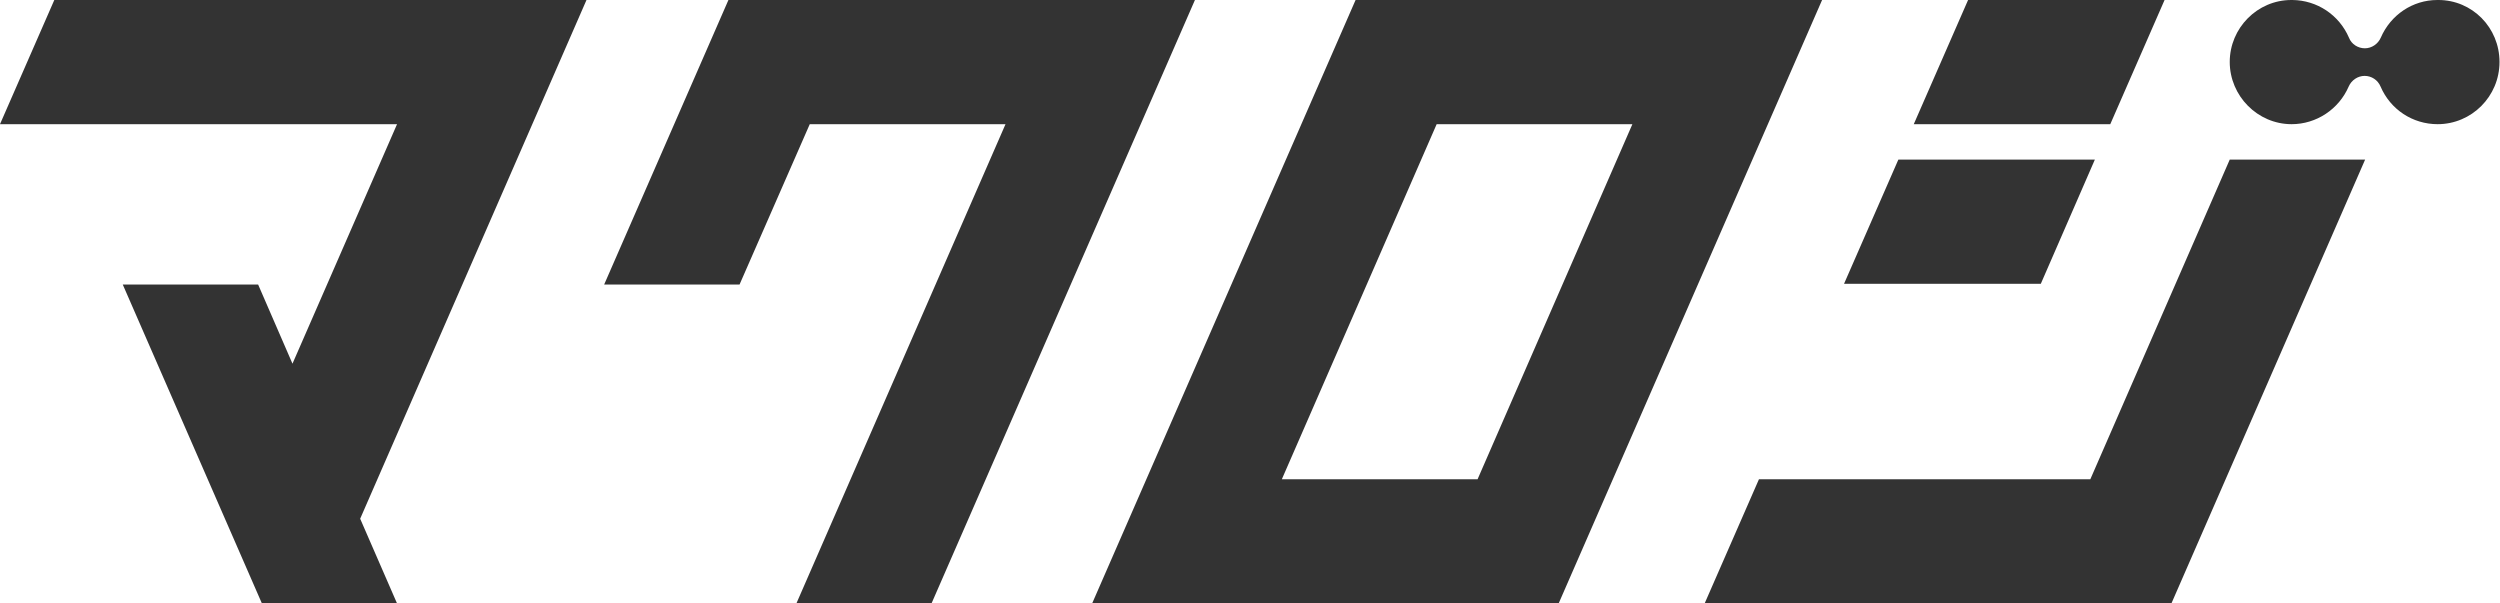
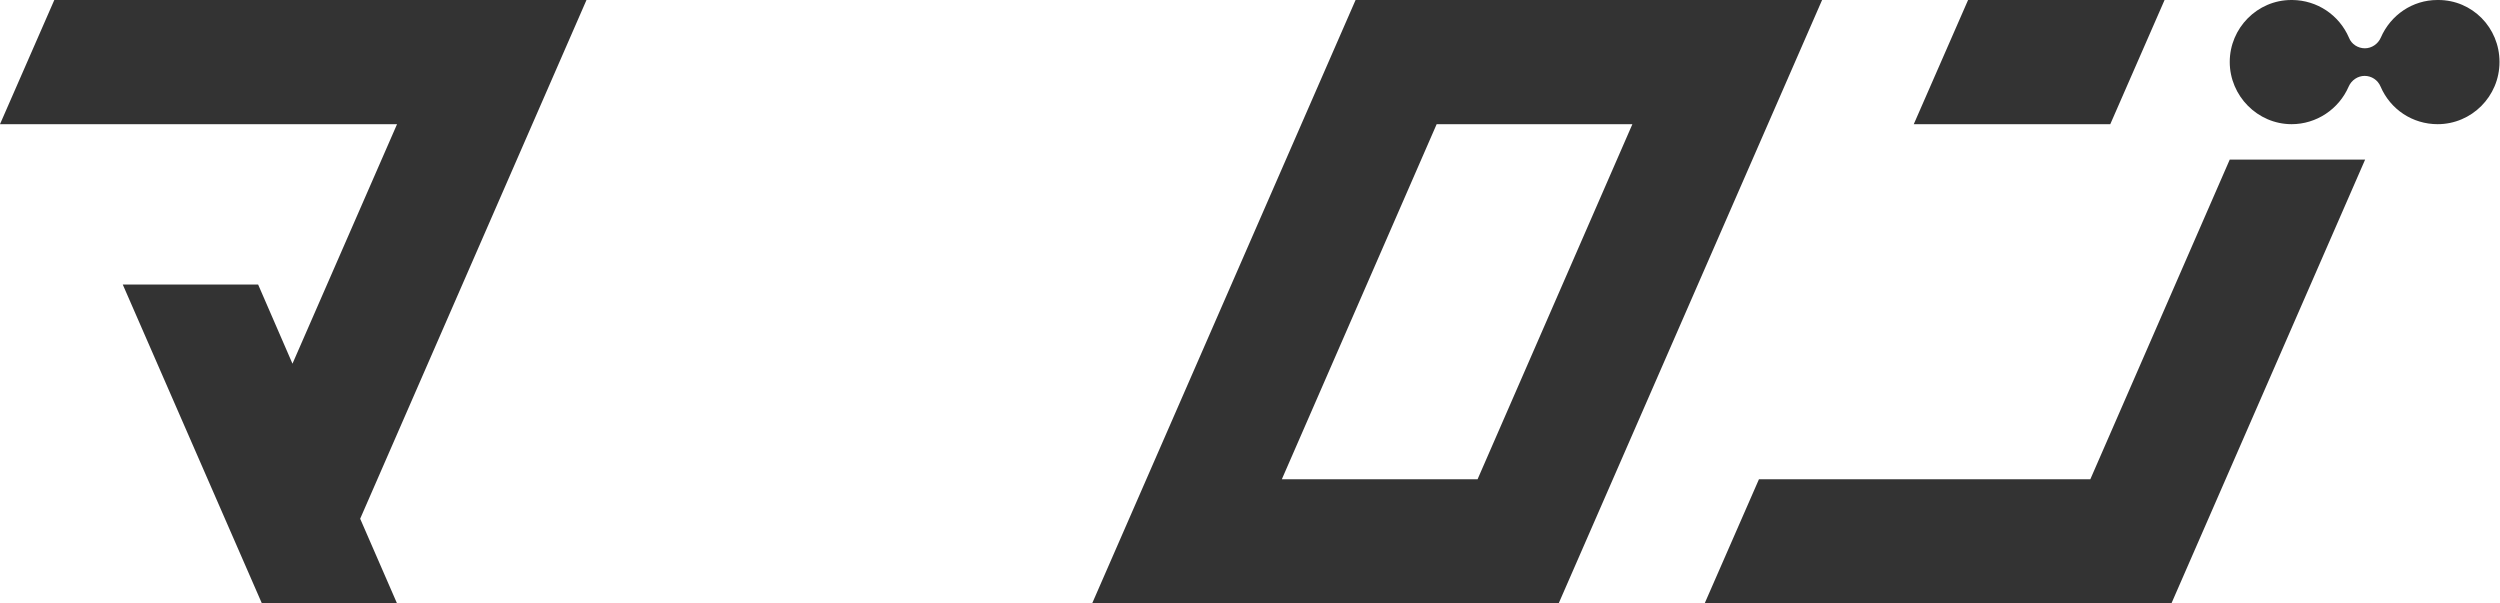
<svg xmlns="http://www.w3.org/2000/svg" width="116" height="28" viewBox="0 0 116 28" fill="none">
  <g clip-path="url(#clip0_2093_3604)">
-     <path d="M33.799 0L28.033 13.202H34.315L37.573 5.762H46.656L36.952 28H43.222L55.445 0H33.799Z" fill="#333333" />
    <path d="M62.899 0L50.675 28H72.321L84.545 0H62.899ZM68.559 22.238H59.477L66.661 5.762H75.743L68.559 22.238Z" fill="#333333" />
    <path d="M27.213 0H2.52L0 5.762H18.423L13.571 16.875L11.977 13.202H5.696L12.153 28H18.423L16.712 24.069L27.213 0Z" fill="#333333" />
    <path d="M88.799 5.762H97.917L100.436 0H91.319L88.799 5.762Z" fill="#333333" />
-     <path d="M85.564 13.167H94.694L97.202 7.405H88.084L85.564 13.167Z" fill="#333333" />
-     <path d="M103.46 7.405L96.991 22.238H81.615L79.095 28H100.753L109.742 7.405H103.46Z" fill="#333333" />
+     <path d="M103.46 7.405L96.991 22.238H81.615L79.095 28H100.753L109.742 7.405Z" fill="#333333" />
    <path d="M113.094 0C111.945 0 110.925 0.692 110.468 1.749C110.339 2.042 110.046 2.241 109.73 2.241C109.414 2.241 109.109 2.054 108.992 1.749C108.535 0.692 107.515 0.012 106.367 0C106.367 0 106.355 0 106.343 0C106.343 0 106.331 0 106.32 0C104.738 0 103.46 1.303 103.46 2.875C103.46 4.448 104.749 5.762 106.331 5.762C107.48 5.762 108.523 5.07 108.98 4.013C109.109 3.72 109.402 3.521 109.718 3.521C110.035 3.521 110.328 3.708 110.457 4.013C110.914 5.081 111.945 5.762 113.105 5.762C114.687 5.762 115.977 4.471 115.977 2.875C115.977 1.279 114.711 0 113.14 0C113.14 0 113.129 0 113.117 0C113.117 0 113.105 0 113.094 0Z" fill="#333333" />
  </g>
  <defs>
    <clipPath id="clip0_2093_3604">
      <rect width="116" height="28" fill="white" />
    </clipPath>
  </defs>
</svg>